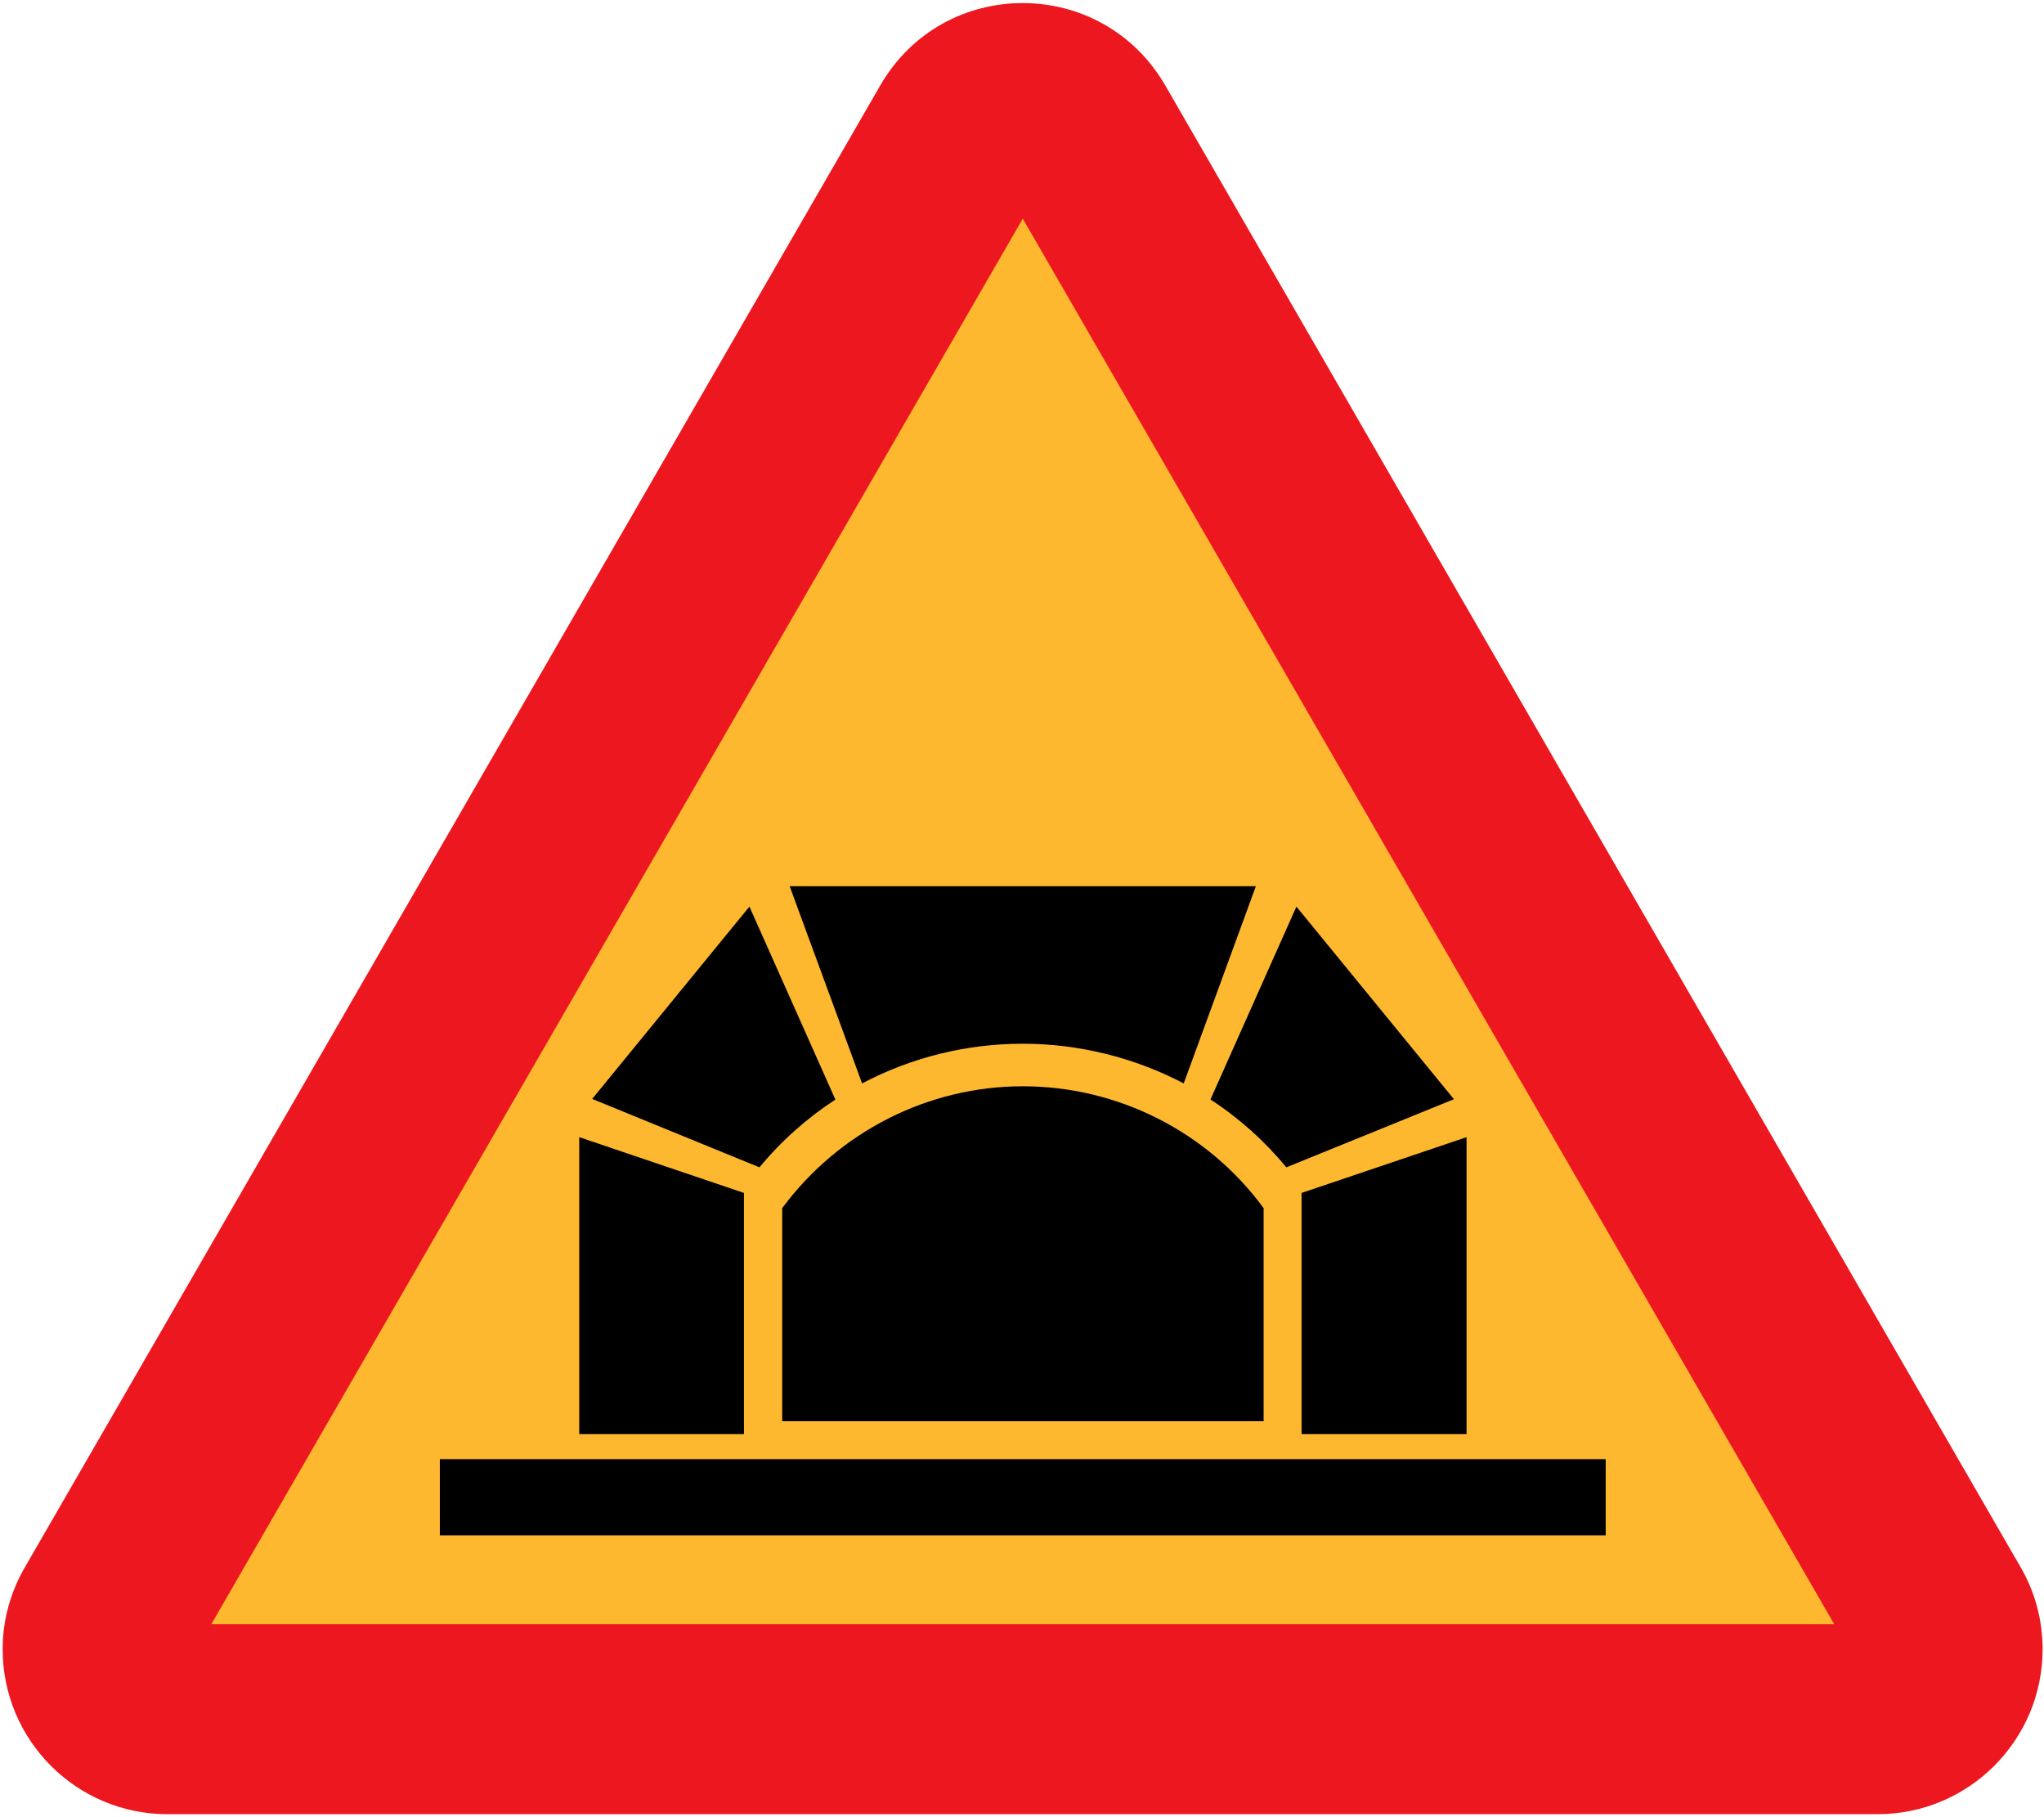
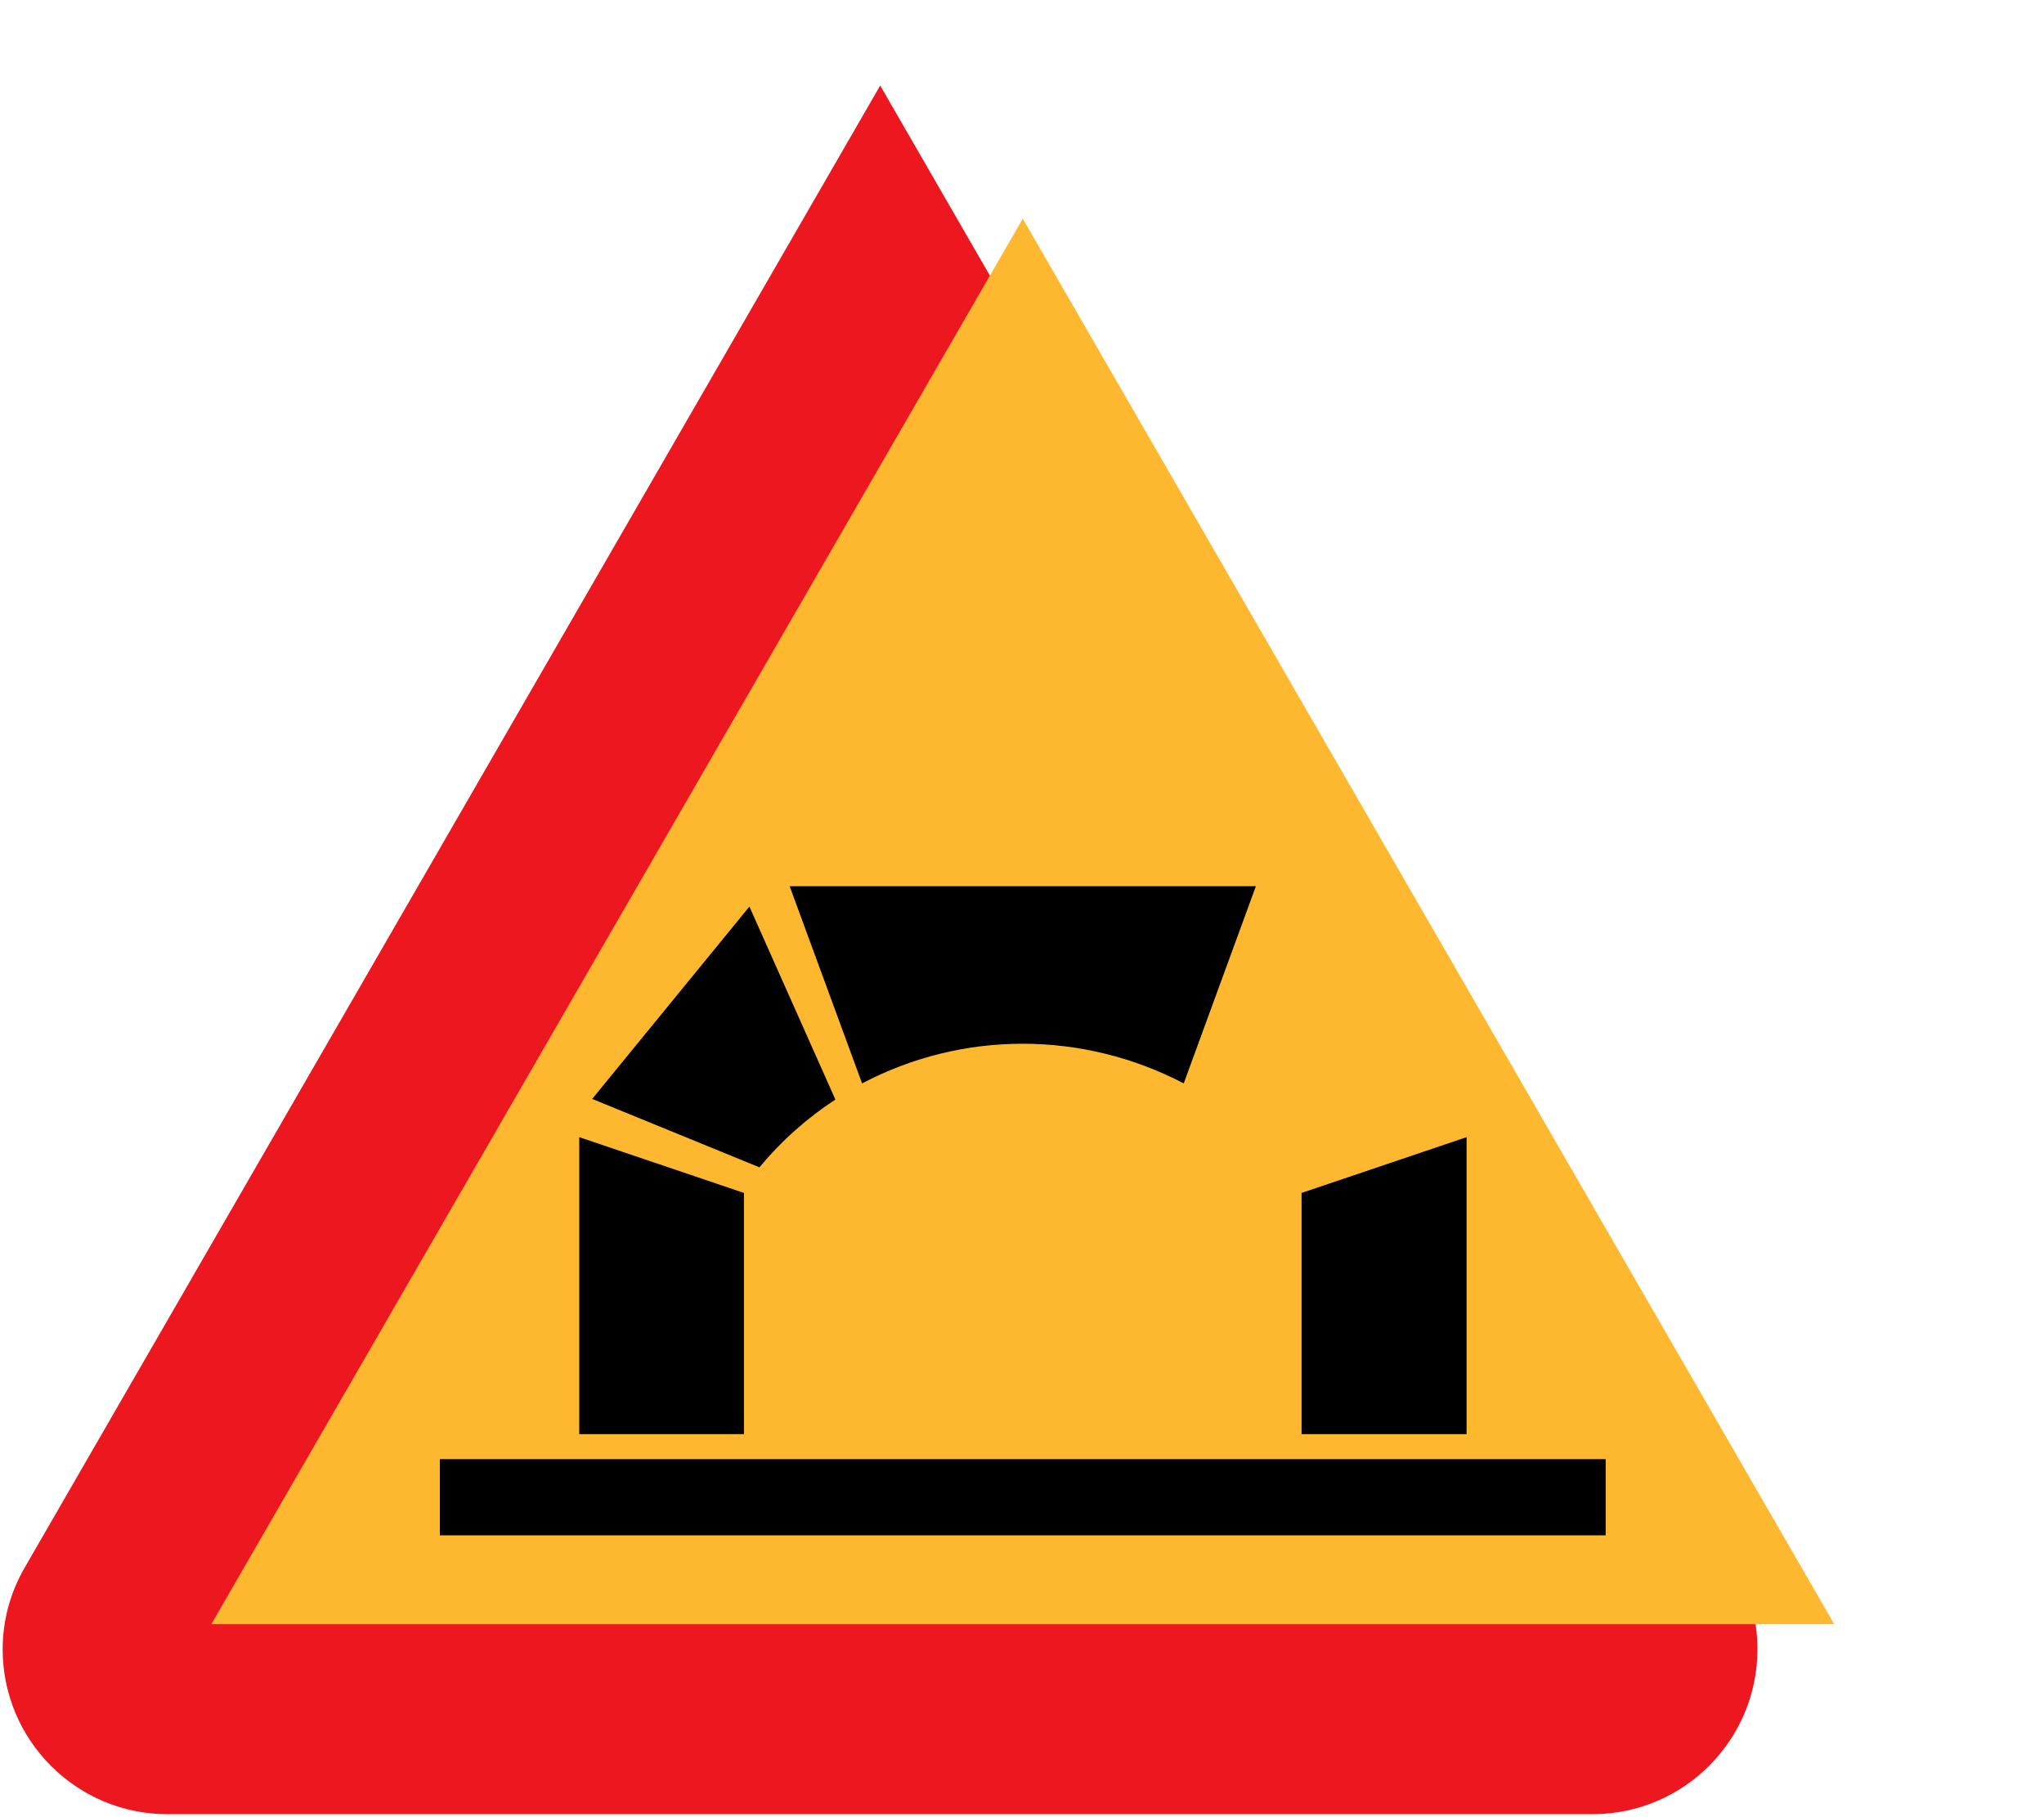
<svg xmlns="http://www.w3.org/2000/svg" width="512" height="455" viewBox="-0.664 -0.769 512 455" xml:space="preserve">
  <defs>
	</defs>
  <g>
-     <path fill="#ED171F" d="M41.256,453.591C18.504,453.591,0,435.087,0,412.263c0-7.2,1.944-14.328,5.616-20.592l214.2-371.016    c15.912-27.576,55.512-27.504,71.424,0l214.2,371.016c3.672,6.264,5.544,13.392,5.544,20.592    c0,22.752-18.432,41.256-41.184,41.328H41.256z" />
+     <path fill="#ED171F" d="M41.256,453.591C18.504,453.591,0,435.087,0,412.263c0-7.2,1.944-14.328,5.616-20.592l214.2-371.016    l214.2,371.016c3.672,6.264,5.544,13.392,5.544,20.592    c0,22.752-18.432,41.256-41.184,41.328H41.256z" />
    <polygon fill="#FEB82F" points="52.272,405.999 255.528,53.991 458.784,405.999 " />
    <polygon points="255.528,383.751 109.512,383.751 109.512,364.671 255.528,364.671 401.544,364.671 401.544,383.751 " />
-     <path d="M195.264,355.167h60.264h60.336v-53.352c-14.04-19.152-36.504-30.528-60.336-30.528c0.072,0,0.072,0,0,0    c-23.688,0-46.08,11.376-60.264,30.528V355.167z" />
    <path d="M197.136,221.175h58.392h58.392l-18.072,49.392c-12.384-6.48-26.28-9.936-40.32-9.936c0.072,0,0,0,0,0    c-14.04,0-27.792,3.384-40.248,9.936L197.136,221.175z" />
-     <path d="M363.528,274.527l-39.456-48.24l-21.528,48.312c7.2,4.68,13.608,10.44,19.008,16.992L363.528,274.527z" />
    <polygon points="366.696,358.407 366.696,284.031 325.368,297.999 325.368,358.407 " />
    <path d="M208.584,274.599l-21.528-48.312l-39.384,48.168l41.904,17.136c5.544-6.696,11.952-12.384,19.152-17.064L208.584,274.599z    " />
    <polygon points="185.688,358.407 185.688,297.999 144.432,284.031 144.432,358.407 " />
  </g>
</svg>